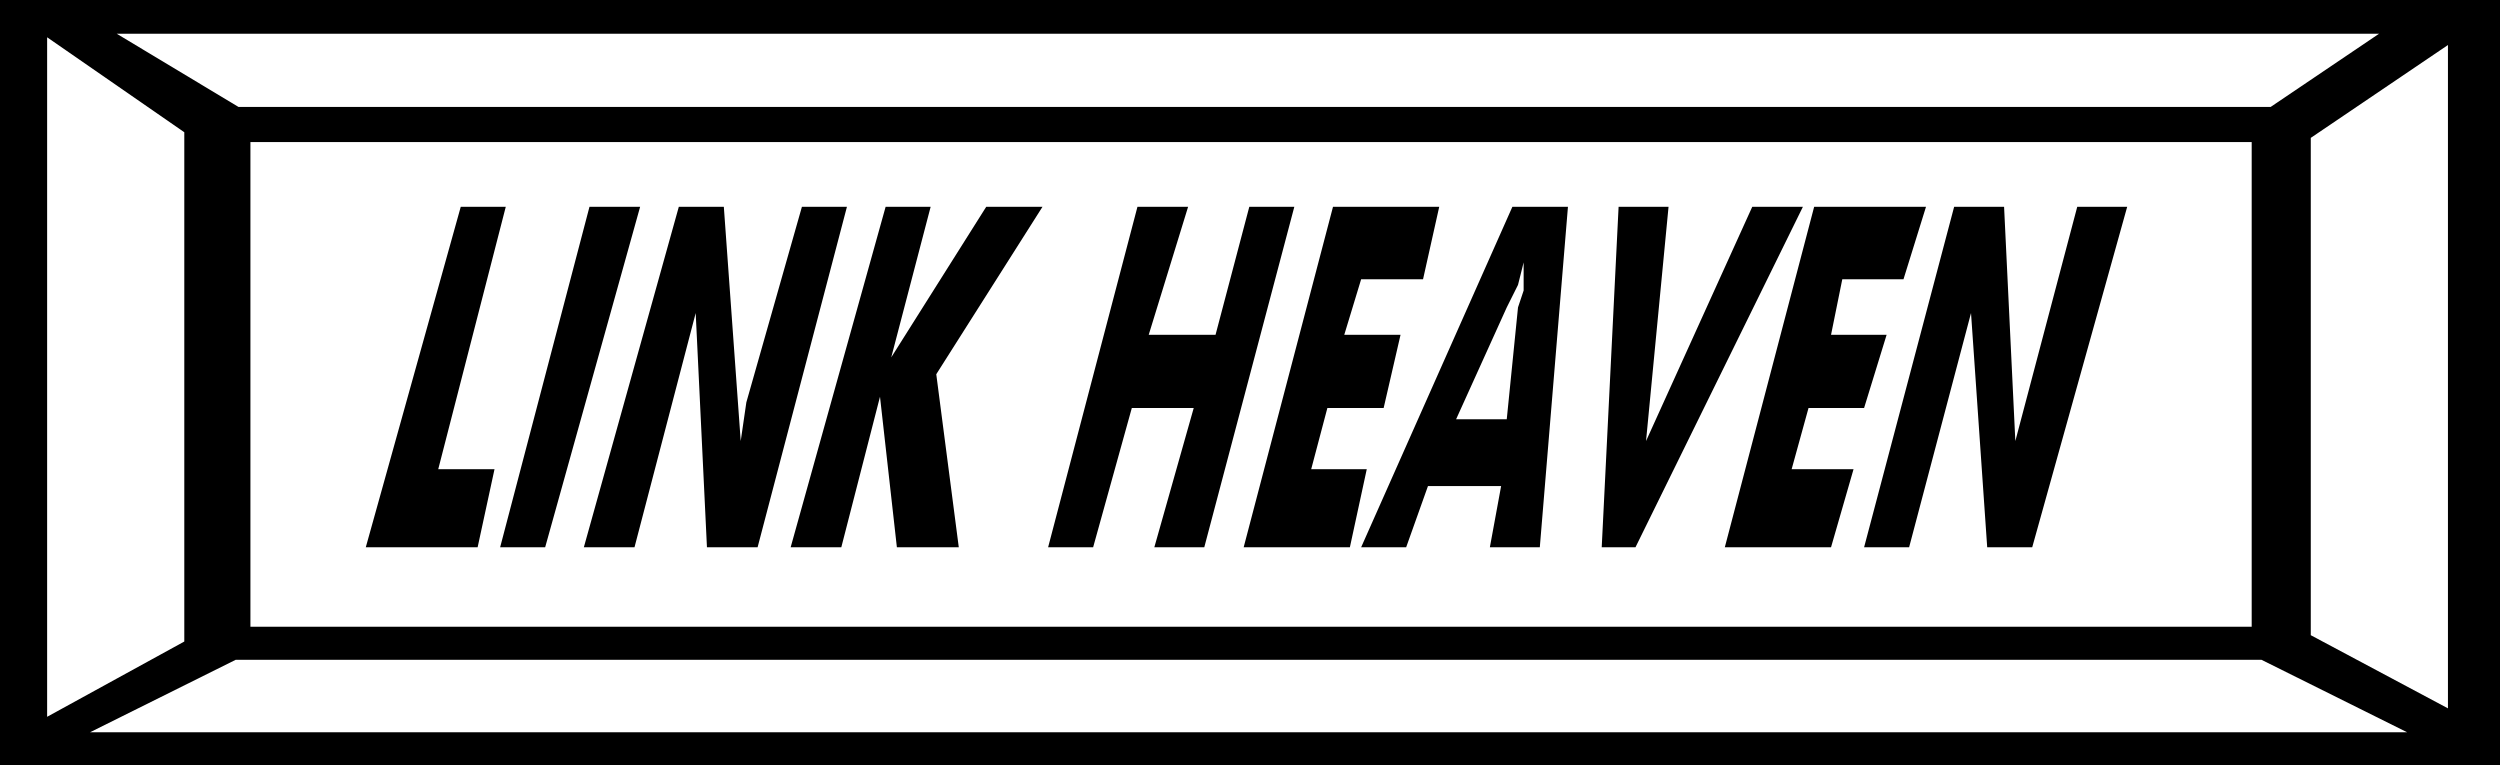
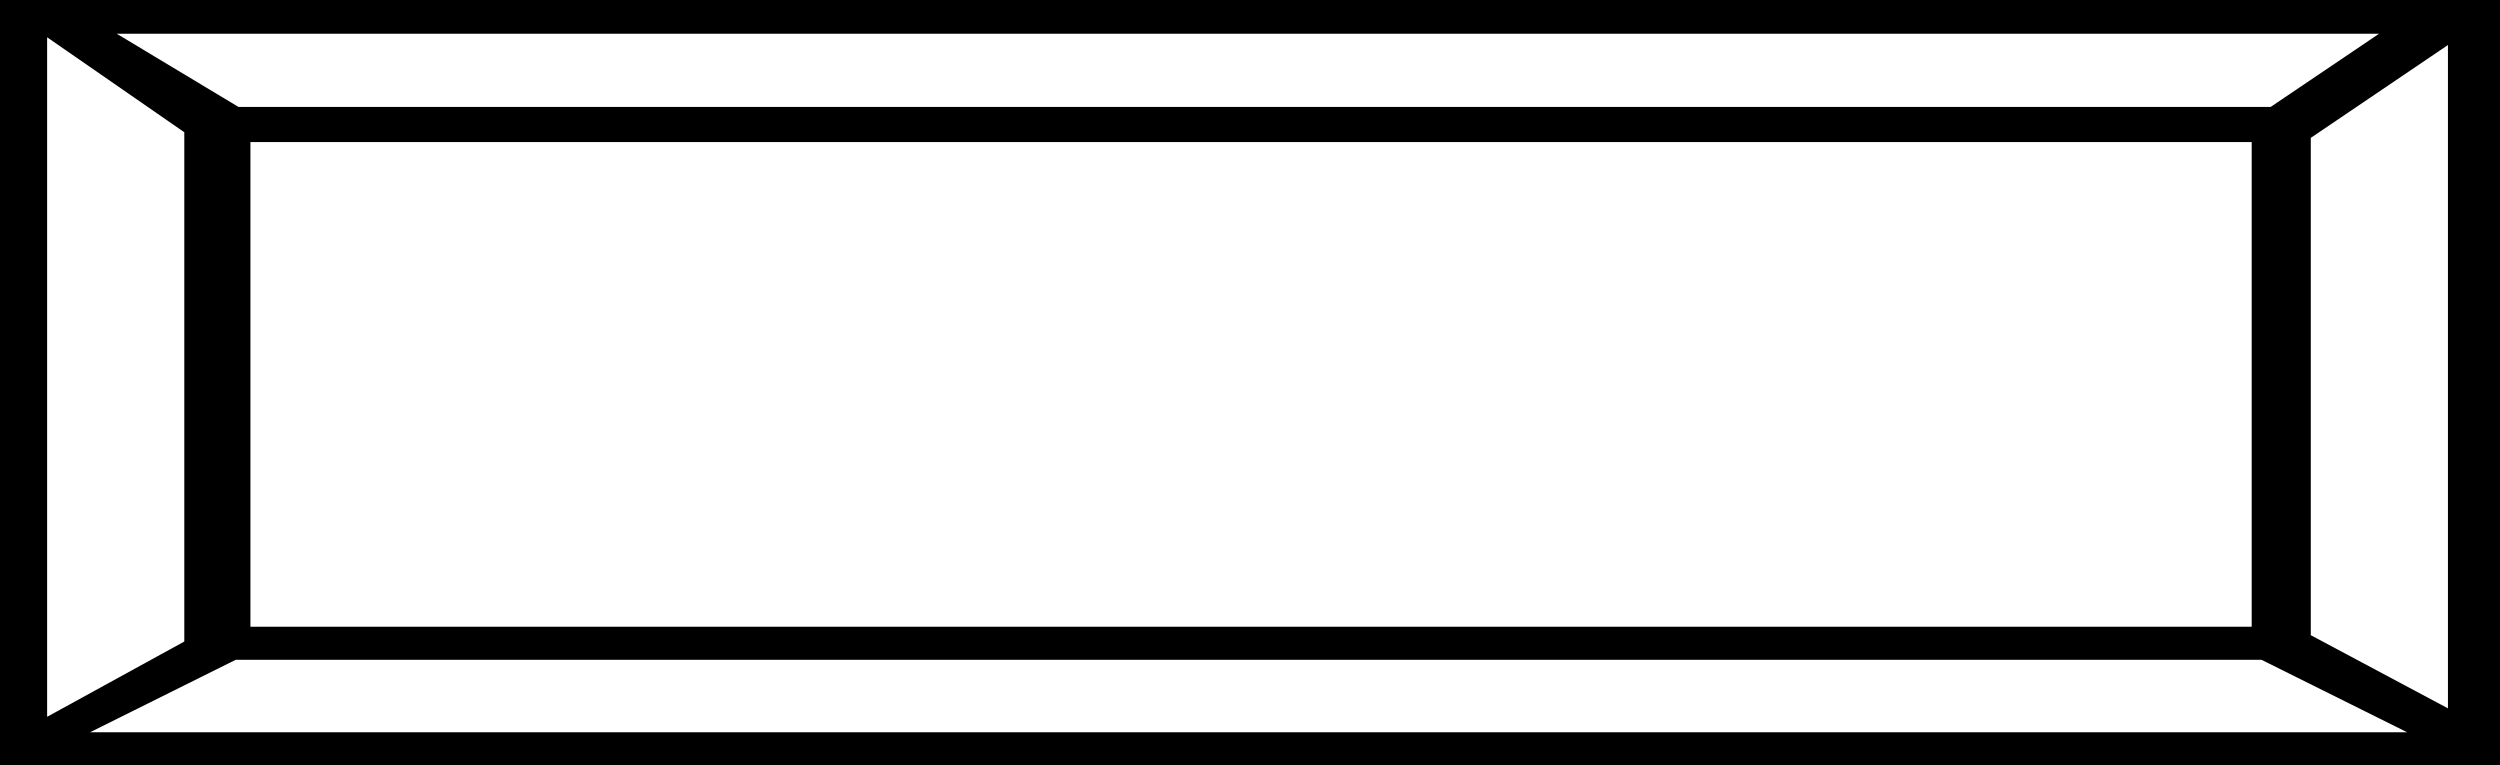
<svg xmlns="http://www.w3.org/2000/svg" width="3.554in" height="1.088in" fill-rule="evenodd" stroke-linecap="round" preserveAspectRatio="none" viewBox="0 0 3554 1088">
  <style>.brush1{fill:#000}.pen1{stroke:none}</style>
-   <path d="M0 0h3554v1088H0V0z" class="pen1 brush1" />
+   <path d="M0 0h3554v1088H0V0" class="pen1 brush1" />
  <path d="M356 202h2845v689H356V202zM166 48h3216l-154 104H339L166 48zm3256 993H128l207-103h2880l207 103zM67 53l195 135v724L67 1019V53zm3413 11-195 132v707l195 104V64z" class="pen1" style="fill:#fff" />
-   <path d="m520 778 135-484h64l-96 373h80l-24 111H520zm191 0 127-484h72L775 778h-64zm119 0 135-484h64l24 333 8-55 79-278h64l-127 484h-72l-16-333-87 333h-72zm294 0 135-484h64l-56 214 135-214h80l-151 238 32 246h-88l-24-214-55 214h-72zm366 0 127-484h72l-56 182h95l48-182h64l-128 484h-71l56-198h-88l-55 198h-64zm278 0 127-484h151l-23 103h-88l-24 79h80l-24 104h-80l-23 87h79l-24 111h-151zm302-182h72l16-159 8-24v-40l-8 32-16 32-72 159zm-135 182 215-484h79l-40 484h-71l16-87h-104l-31 87h-64zm342 0 24-484h71l-32 333 151-333h72l-238 484h-48zm175 0 127-484h159l-32 103h-87l-16 79h79l-32 104h-79l-24 87h88l-32 111h-151zm198 0 128-484h71l16 333 88-333h71l-135 484h-64l-23-333-88 333h-64z" class="pen1 brush1" />
</svg>